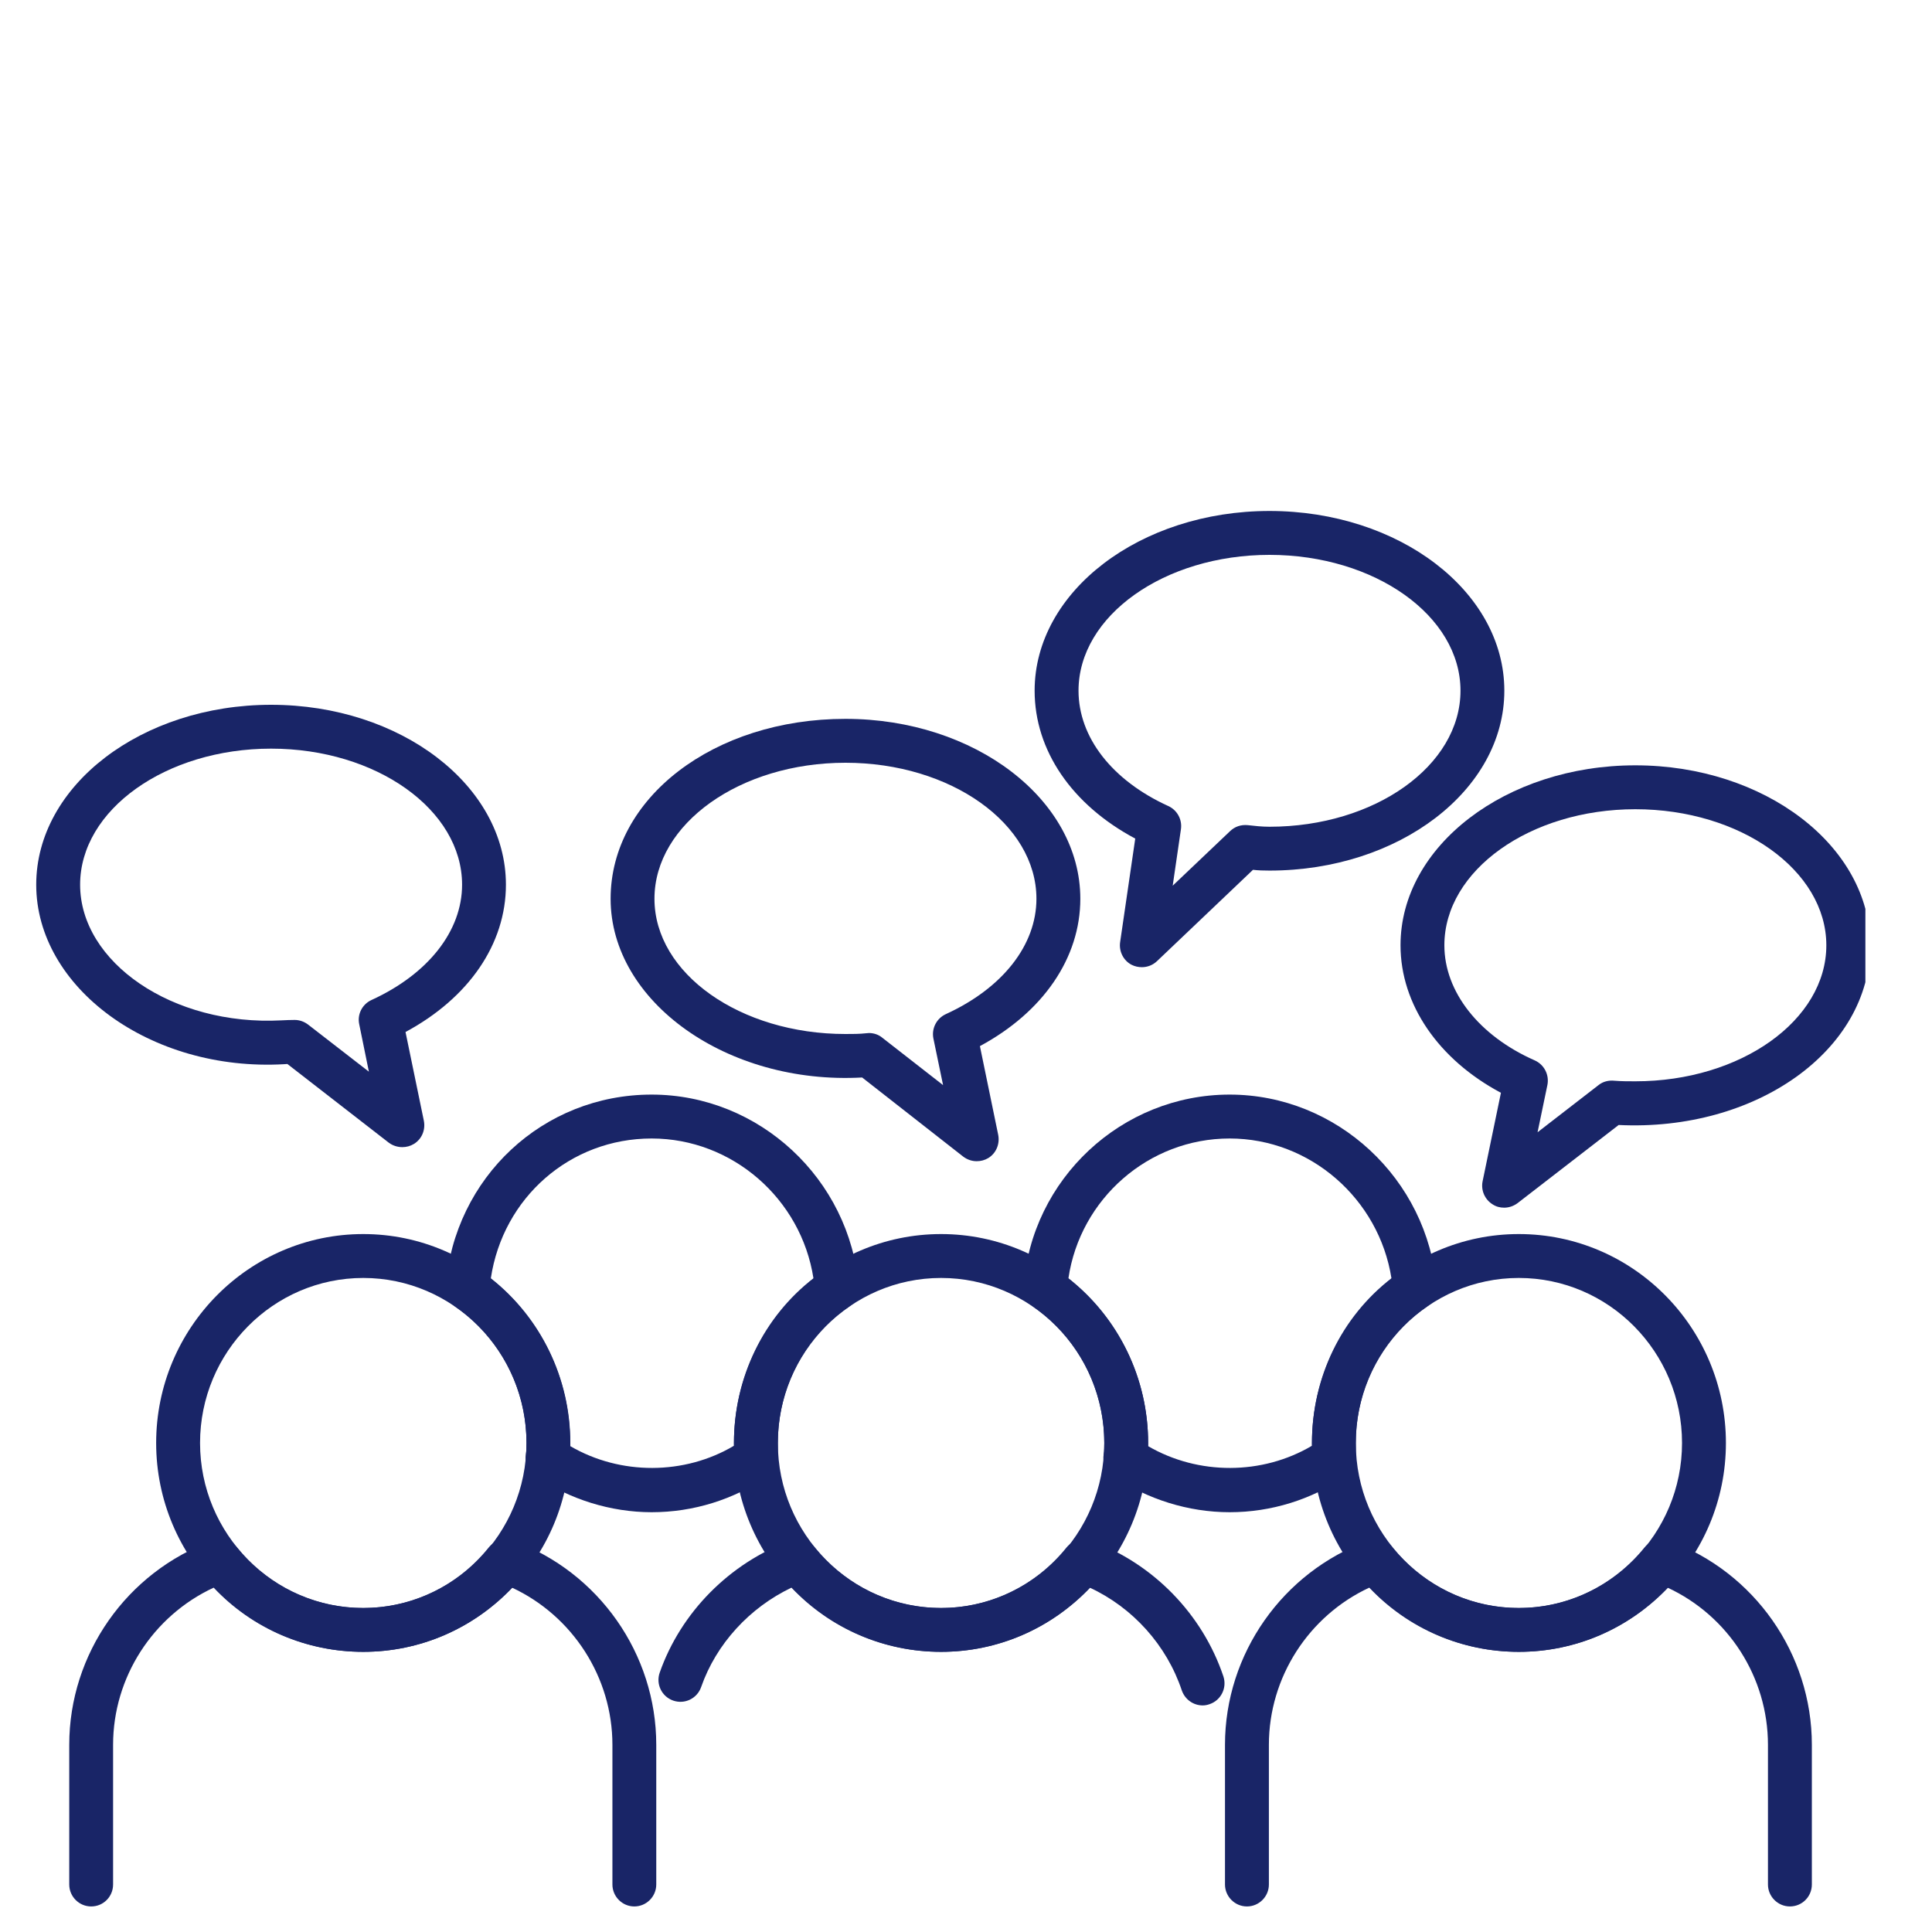
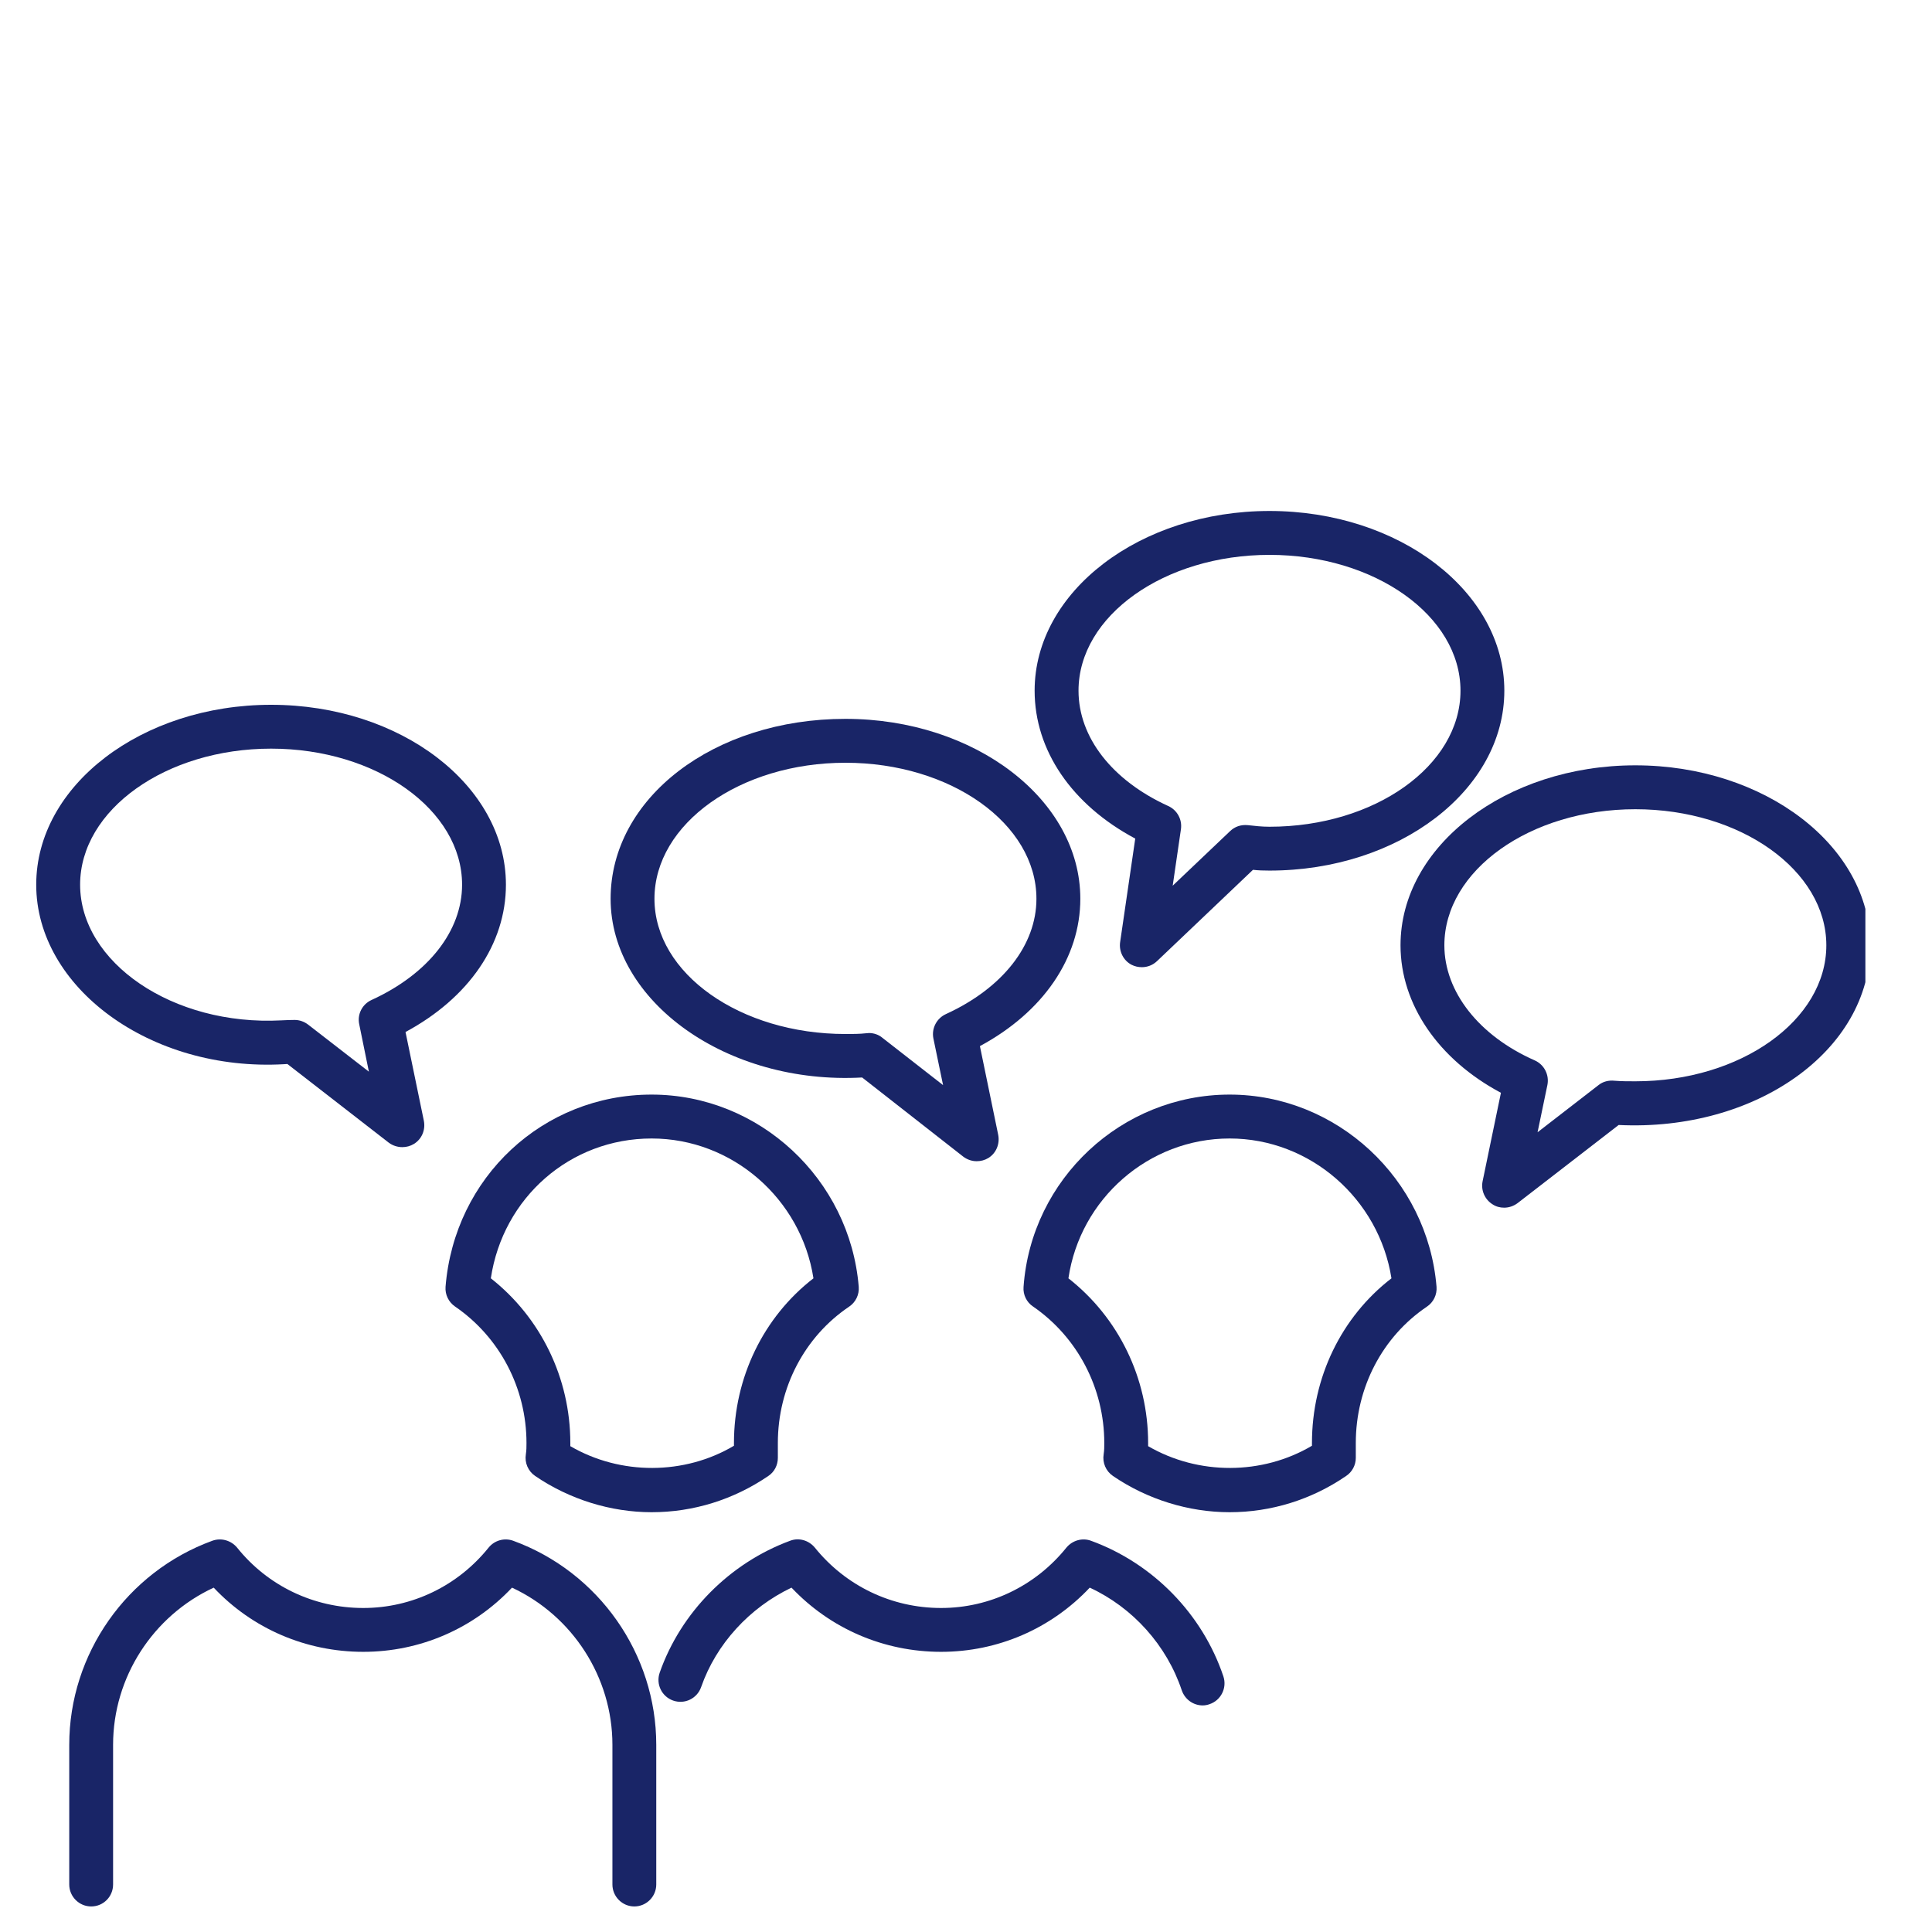
<svg xmlns="http://www.w3.org/2000/svg" width="50" zoomAndPan="magnify" viewBox="0 0 37.5 37.5" height="50" preserveAspectRatio="xMidYMid meet" version="1.0">
  <defs>
    <clipPath id="4ab46bf83d">
      <path d="M 1 29 L 13 29 L 13 37.008 L 1 37.008 Z M 1 29 " clip-rule="nonzero" />
    </clipPath>
    <clipPath id="81afd28a6e">
      <path d="M 23 29 L 36 29 L 36 37.008 L 23 37.008 Z M 23 29 " clip-rule="nonzero" />
    </clipPath>
    <clipPath id="470426ef9a">
      <path d="M 0.68 13 L 10 13 L 10 23 L 0.68 23 Z M 0.68 13 " clip-rule="nonzero" />
    </clipPath>
    <clipPath id="daa42465da">
      <path d="M 27 14 L 36.207 14 L 36.207 24 L 27 24 Z M 27 14 " clip-rule="nonzero" />
    </clipPath>
    <clipPath id="7aaed61709">
      <path d="M 20 9.918 L 30 9.918 L 30 19 L 20 19 Z M 20 9.918 " clip-rule="nonzero" />
    </clipPath>
  </defs>
  <path fill="#192567" d="M 12.648 29.352 C 11.855 29.352 11.051 29.102 10.387 28.648 C 10.25 28.555 10.18 28.391 10.207 28.227 C 10.219 28.148 10.219 28.086 10.219 28.008 C 10.219 26.945 9.699 25.953 8.832 25.359 C 8.707 25.273 8.637 25.129 8.648 24.977 C 8.82 22.848 10.543 21.246 12.648 21.246 C 14.734 21.246 16.496 22.883 16.668 24.977 C 16.68 25.129 16.609 25.277 16.48 25.363 C 15.617 25.945 15.098 26.934 15.098 28.008 L 15.098 28.297 C 15.098 28.438 15.031 28.57 14.914 28.648 C 14.238 29.109 13.457 29.352 12.648 29.352 Z M 11.07 28.07 C 12.043 28.637 13.285 28.633 14.246 28.062 L 14.246 28.008 C 14.246 26.738 14.82 25.562 15.789 24.812 C 15.551 23.27 14.215 22.098 12.648 22.098 C 11.066 22.098 9.762 23.246 9.527 24.812 C 10.496 25.574 11.07 26.75 11.07 28.008 C 11.07 28.027 11.07 28.051 11.07 28.07 Z M 11.07 28.07 " fill-opacity="1" fill-rule="nonzero" />
  <path fill="#192567" d="M 23.867 29.352 C 23.07 29.352 22.266 29.102 21.602 28.648 C 21.465 28.555 21.395 28.391 21.422 28.227 C 21.434 28.148 21.434 28.086 21.434 28.008 C 21.434 26.945 20.914 25.953 20.051 25.359 C 19.926 25.277 19.855 25.129 19.867 24.98 C 20.016 22.883 21.773 21.246 23.867 21.246 C 25.949 21.246 27.711 22.883 27.883 24.977 C 27.895 25.129 27.824 25.277 27.695 25.363 C 26.832 25.945 26.316 26.934 26.316 28.008 L 26.316 28.297 C 26.316 28.438 26.246 28.57 26.129 28.648 C 25.457 29.109 24.672 29.352 23.867 29.352 Z M 22.285 28.07 C 23.262 28.637 24.5 28.633 25.465 28.062 L 25.465 28.008 C 25.465 26.738 26.035 25.562 27.008 24.812 C 26.766 23.27 25.43 22.098 23.867 22.098 C 22.293 22.098 20.965 23.27 20.738 24.812 C 21.711 25.574 22.285 26.75 22.285 28.008 C 22.285 28.027 22.285 28.051 22.285 28.07 Z M 22.285 28.07 " fill-opacity="1" fill-rule="nonzero" />
  <g clip-path="url(#4ab46bf83d)">
    <path fill="#192567" d="M 12.312 37.004 C 12.078 37.004 11.887 36.812 11.887 36.578 L 11.887 33.867 C 11.887 32.555 11.113 31.363 9.938 30.816 C 9.188 31.613 8.152 32.062 7.051 32.062 C 5.941 32.062 4.898 31.613 4.148 30.816 C 2.969 31.363 2.195 32.555 2.195 33.867 L 2.195 36.578 C 2.195 36.812 2.008 37.004 1.77 37.004 C 1.535 37.004 1.344 36.812 1.344 36.578 L 1.344 33.867 C 1.344 32.102 2.461 30.512 4.121 29.906 C 4.293 29.844 4.484 29.898 4.602 30.039 C 5.195 30.781 6.09 31.211 7.051 31.211 C 8 31.211 8.887 30.781 9.484 30.039 C 9.598 29.898 9.789 29.844 9.961 29.906 C 11.621 30.512 12.738 32.102 12.738 33.867 L 12.738 36.578 C 12.738 36.812 12.547 37.004 12.312 37.004 Z M 12.312 37.004 " fill-opacity="1" fill-rule="nonzero" />
  </g>
-   <path fill="#192567" d="M 7.051 32.062 C 4.836 32.062 3.031 30.242 3.031 28.008 C 3.031 25.773 4.836 23.953 7.051 23.953 C 9.266 23.953 11.066 25.773 11.066 28.008 C 11.07 30.242 9.266 32.062 7.051 32.062 Z M 7.051 24.805 C 5.305 24.805 3.883 26.242 3.883 28.008 C 3.883 29.773 5.305 31.211 7.051 31.211 C 8.797 31.211 10.219 29.773 10.219 28.008 C 10.219 26.242 8.797 24.805 7.051 24.805 Z M 7.051 24.805 " fill-opacity="1" fill-rule="nonzero" />
  <path fill="#192567" d="M 23.344 33.102 C 23.164 33.102 23 32.988 22.938 32.809 C 22.645 31.934 21.988 31.203 21.152 30.816 C 20.402 31.613 19.367 32.062 18.266 32.062 C 17.156 32.062 16.117 31.613 15.363 30.816 C 14.551 31.203 13.902 31.906 13.609 32.746 C 13.531 32.969 13.289 33.086 13.066 33.008 C 12.844 32.93 12.727 32.688 12.805 32.465 C 13.215 31.297 14.16 30.34 15.336 29.906 C 15.508 29.84 15.699 29.898 15.816 30.039 C 16.414 30.781 17.305 31.211 18.266 31.211 C 19.215 31.211 20.102 30.781 20.699 30.039 C 20.816 29.898 21.008 29.844 21.176 29.906 C 22.379 30.344 23.34 31.328 23.746 32.539 C 23.82 32.762 23.699 33.004 23.477 33.078 C 23.434 33.094 23.387 33.102 23.344 33.102 Z M 23.344 33.102 " fill-opacity="1" fill-rule="nonzero" />
-   <path fill="#192567" d="M 18.266 32.062 C 16.051 32.062 14.246 30.242 14.246 28.008 C 14.246 25.773 16.051 23.953 18.266 23.953 C 20.48 23.953 22.285 25.773 22.285 28.008 C 22.285 30.242 20.48 32.062 18.266 32.062 Z M 18.266 24.805 C 16.52 24.805 15.098 26.242 15.098 28.008 C 15.098 29.773 16.52 31.211 18.266 31.211 C 20.012 31.211 21.434 29.773 21.434 28.008 C 21.434 26.242 20.012 24.805 18.266 24.805 Z M 18.266 24.805 " fill-opacity="1" fill-rule="nonzero" />
  <g clip-path="url(#81afd28a6e)">
-     <path fill="#192567" d="M 34.742 37.004 C 34.508 37.004 34.316 36.812 34.316 36.578 L 34.316 33.867 C 34.316 32.555 33.547 31.363 32.367 30.816 C 31.617 31.613 30.582 32.062 29.48 32.062 C 28.371 32.062 27.332 31.613 26.578 30.816 C 25.402 31.363 24.629 32.555 24.629 33.867 L 24.629 36.578 C 24.629 36.812 24.438 37.004 24.203 37.004 C 23.969 37.004 23.777 36.812 23.777 36.578 L 23.777 33.867 C 23.777 32.102 24.895 30.512 26.555 29.906 C 26.723 29.844 26.918 29.898 27.031 30.039 C 27.629 30.781 28.523 31.211 29.48 31.211 C 30.43 31.211 31.316 30.781 31.918 30.039 C 32.031 29.898 32.223 29.844 32.395 29.906 C 34.055 30.512 35.168 32.102 35.168 33.867 L 35.168 36.578 C 35.168 36.812 34.98 37.004 34.742 37.004 Z M 34.742 37.004 " fill-opacity="1" fill-rule="nonzero" />
-   </g>
-   <path fill="#192567" d="M 29.48 32.062 C 27.266 32.062 25.465 30.242 25.465 28.008 C 25.465 25.773 27.266 23.953 29.48 23.953 C 31.699 23.953 33.5 25.773 33.5 28.008 C 33.5 30.242 31.699 32.062 29.48 32.062 Z M 29.48 24.805 C 27.734 24.805 26.316 26.242 26.316 28.008 C 26.316 29.773 27.734 31.211 29.48 31.211 C 31.227 31.211 32.648 29.773 32.648 28.008 C 32.648 26.242 31.227 24.805 29.48 24.805 Z M 29.48 24.805 " fill-opacity="1" fill-rule="nonzero" />
+     </g>
  <g clip-path="url(#470426ef9a)">
    <path fill="#192567" d="M 7.809 22.266 C 7.719 22.266 7.625 22.238 7.547 22.18 L 5.578 20.652 C 5.559 20.652 5.535 20.656 5.516 20.656 C 2.918 20.805 0.703 19.164 0.703 17.172 C 0.703 15.246 2.75 13.68 5.262 13.68 C 7.777 13.68 9.82 15.246 9.82 17.172 C 9.82 18.324 9.098 19.371 7.871 20.031 L 8.227 21.754 C 8.262 21.93 8.188 22.109 8.035 22.203 C 7.965 22.246 7.887 22.266 7.809 22.266 Z M 5.719 19.797 C 5.812 19.797 5.902 19.828 5.98 19.887 L 7.16 20.801 L 6.973 19.883 C 6.93 19.688 7.031 19.492 7.211 19.41 C 8.312 18.906 8.969 18.07 8.969 17.172 C 8.969 15.719 7.305 14.531 5.262 14.531 C 3.219 14.531 1.555 15.719 1.555 17.172 C 1.555 18.676 3.348 19.918 5.465 19.805 C 5.551 19.801 5.633 19.797 5.719 19.797 Z M 5.719 19.797 " fill-opacity="1" fill-rule="nonzero" />
  </g>
  <path fill="#192567" d="M 18.957 22.539 C 18.863 22.539 18.773 22.508 18.695 22.449 L 16.734 20.914 C 14.117 21.059 11.852 19.445 11.852 17.445 C 11.852 15.488 13.855 13.953 16.41 13.953 C 18.922 13.953 20.969 15.52 20.969 17.445 C 20.969 18.594 20.246 19.645 19.02 20.305 L 19.375 22.027 C 19.41 22.203 19.336 22.383 19.184 22.477 C 19.113 22.52 19.035 22.539 18.957 22.539 Z M 16.867 20.051 C 16.961 20.051 17.055 20.082 17.129 20.145 L 18.305 21.062 L 18.117 20.156 C 18.078 19.961 18.18 19.766 18.359 19.684 C 19.461 19.18 20.117 18.344 20.117 17.445 C 20.117 15.988 18.453 14.805 16.41 14.805 C 14.367 14.805 12.703 15.988 12.703 17.445 C 12.703 18.895 14.367 20.07 16.41 20.07 C 16.547 20.07 16.684 20.07 16.816 20.055 C 16.832 20.055 16.852 20.051 16.867 20.051 Z M 16.867 20.051 " fill-opacity="1" fill-rule="nonzero" />
  <g clip-path="url(#daa42465da)">
    <path fill="#192567" d="M 29.195 23.441 C 29.117 23.441 29.039 23.422 28.969 23.375 C 28.82 23.281 28.742 23.105 28.777 22.93 L 29.133 21.211 C 27.922 20.566 27.184 19.496 27.184 18.348 C 27.184 16.422 29.23 14.855 31.742 14.855 C 34.254 14.855 36.301 16.422 36.301 18.348 C 36.301 20.391 34.082 21.965 31.418 21.836 L 29.457 23.352 C 29.379 23.41 29.289 23.441 29.195 23.441 Z M 31.742 15.707 C 29.699 15.707 28.035 16.895 28.035 18.348 C 28.035 19.25 28.707 20.105 29.789 20.582 C 29.973 20.664 30.074 20.863 30.035 21.059 L 29.844 21.977 L 31.027 21.062 C 31.113 20.992 31.227 20.965 31.336 20.977 C 31.473 20.988 31.605 20.988 31.742 20.988 C 33.785 20.988 35.449 19.805 35.449 18.348 C 35.449 16.895 33.785 15.707 31.742 15.707 Z M 31.742 15.707 " fill-opacity="1" fill-rule="nonzero" />
  </g>
  <g clip-path="url(#7aaed61709)">
    <path fill="#192567" d="M 22.164 18.773 C 22.094 18.773 22.027 18.758 21.965 18.727 C 21.805 18.645 21.715 18.465 21.742 18.285 L 22.035 16.277 C 20.805 15.621 20.082 14.566 20.082 13.406 C 20.082 11.48 22.129 9.918 24.641 9.918 C 27.156 9.918 29.199 11.48 29.199 13.406 C 29.199 15.336 27.156 16.898 24.641 16.898 C 24.527 16.898 24.422 16.895 24.32 16.883 L 22.457 18.656 C 22.375 18.734 22.27 18.773 22.164 18.773 Z M 24.641 10.77 C 22.598 10.77 20.934 11.953 20.934 13.406 C 20.934 14.312 21.586 15.148 22.676 15.645 C 22.848 15.723 22.949 15.906 22.922 16.094 L 22.762 17.191 L 23.875 16.133 C 23.969 16.043 24.086 16.004 24.219 16.016 C 24.355 16.031 24.488 16.047 24.641 16.047 C 26.684 16.047 28.348 14.863 28.348 13.406 C 28.348 11.953 26.684 10.77 24.641 10.77 Z M 24.641 10.77 " fill-opacity="1" fill-rule="nonzero" />
  </g>
</svg>